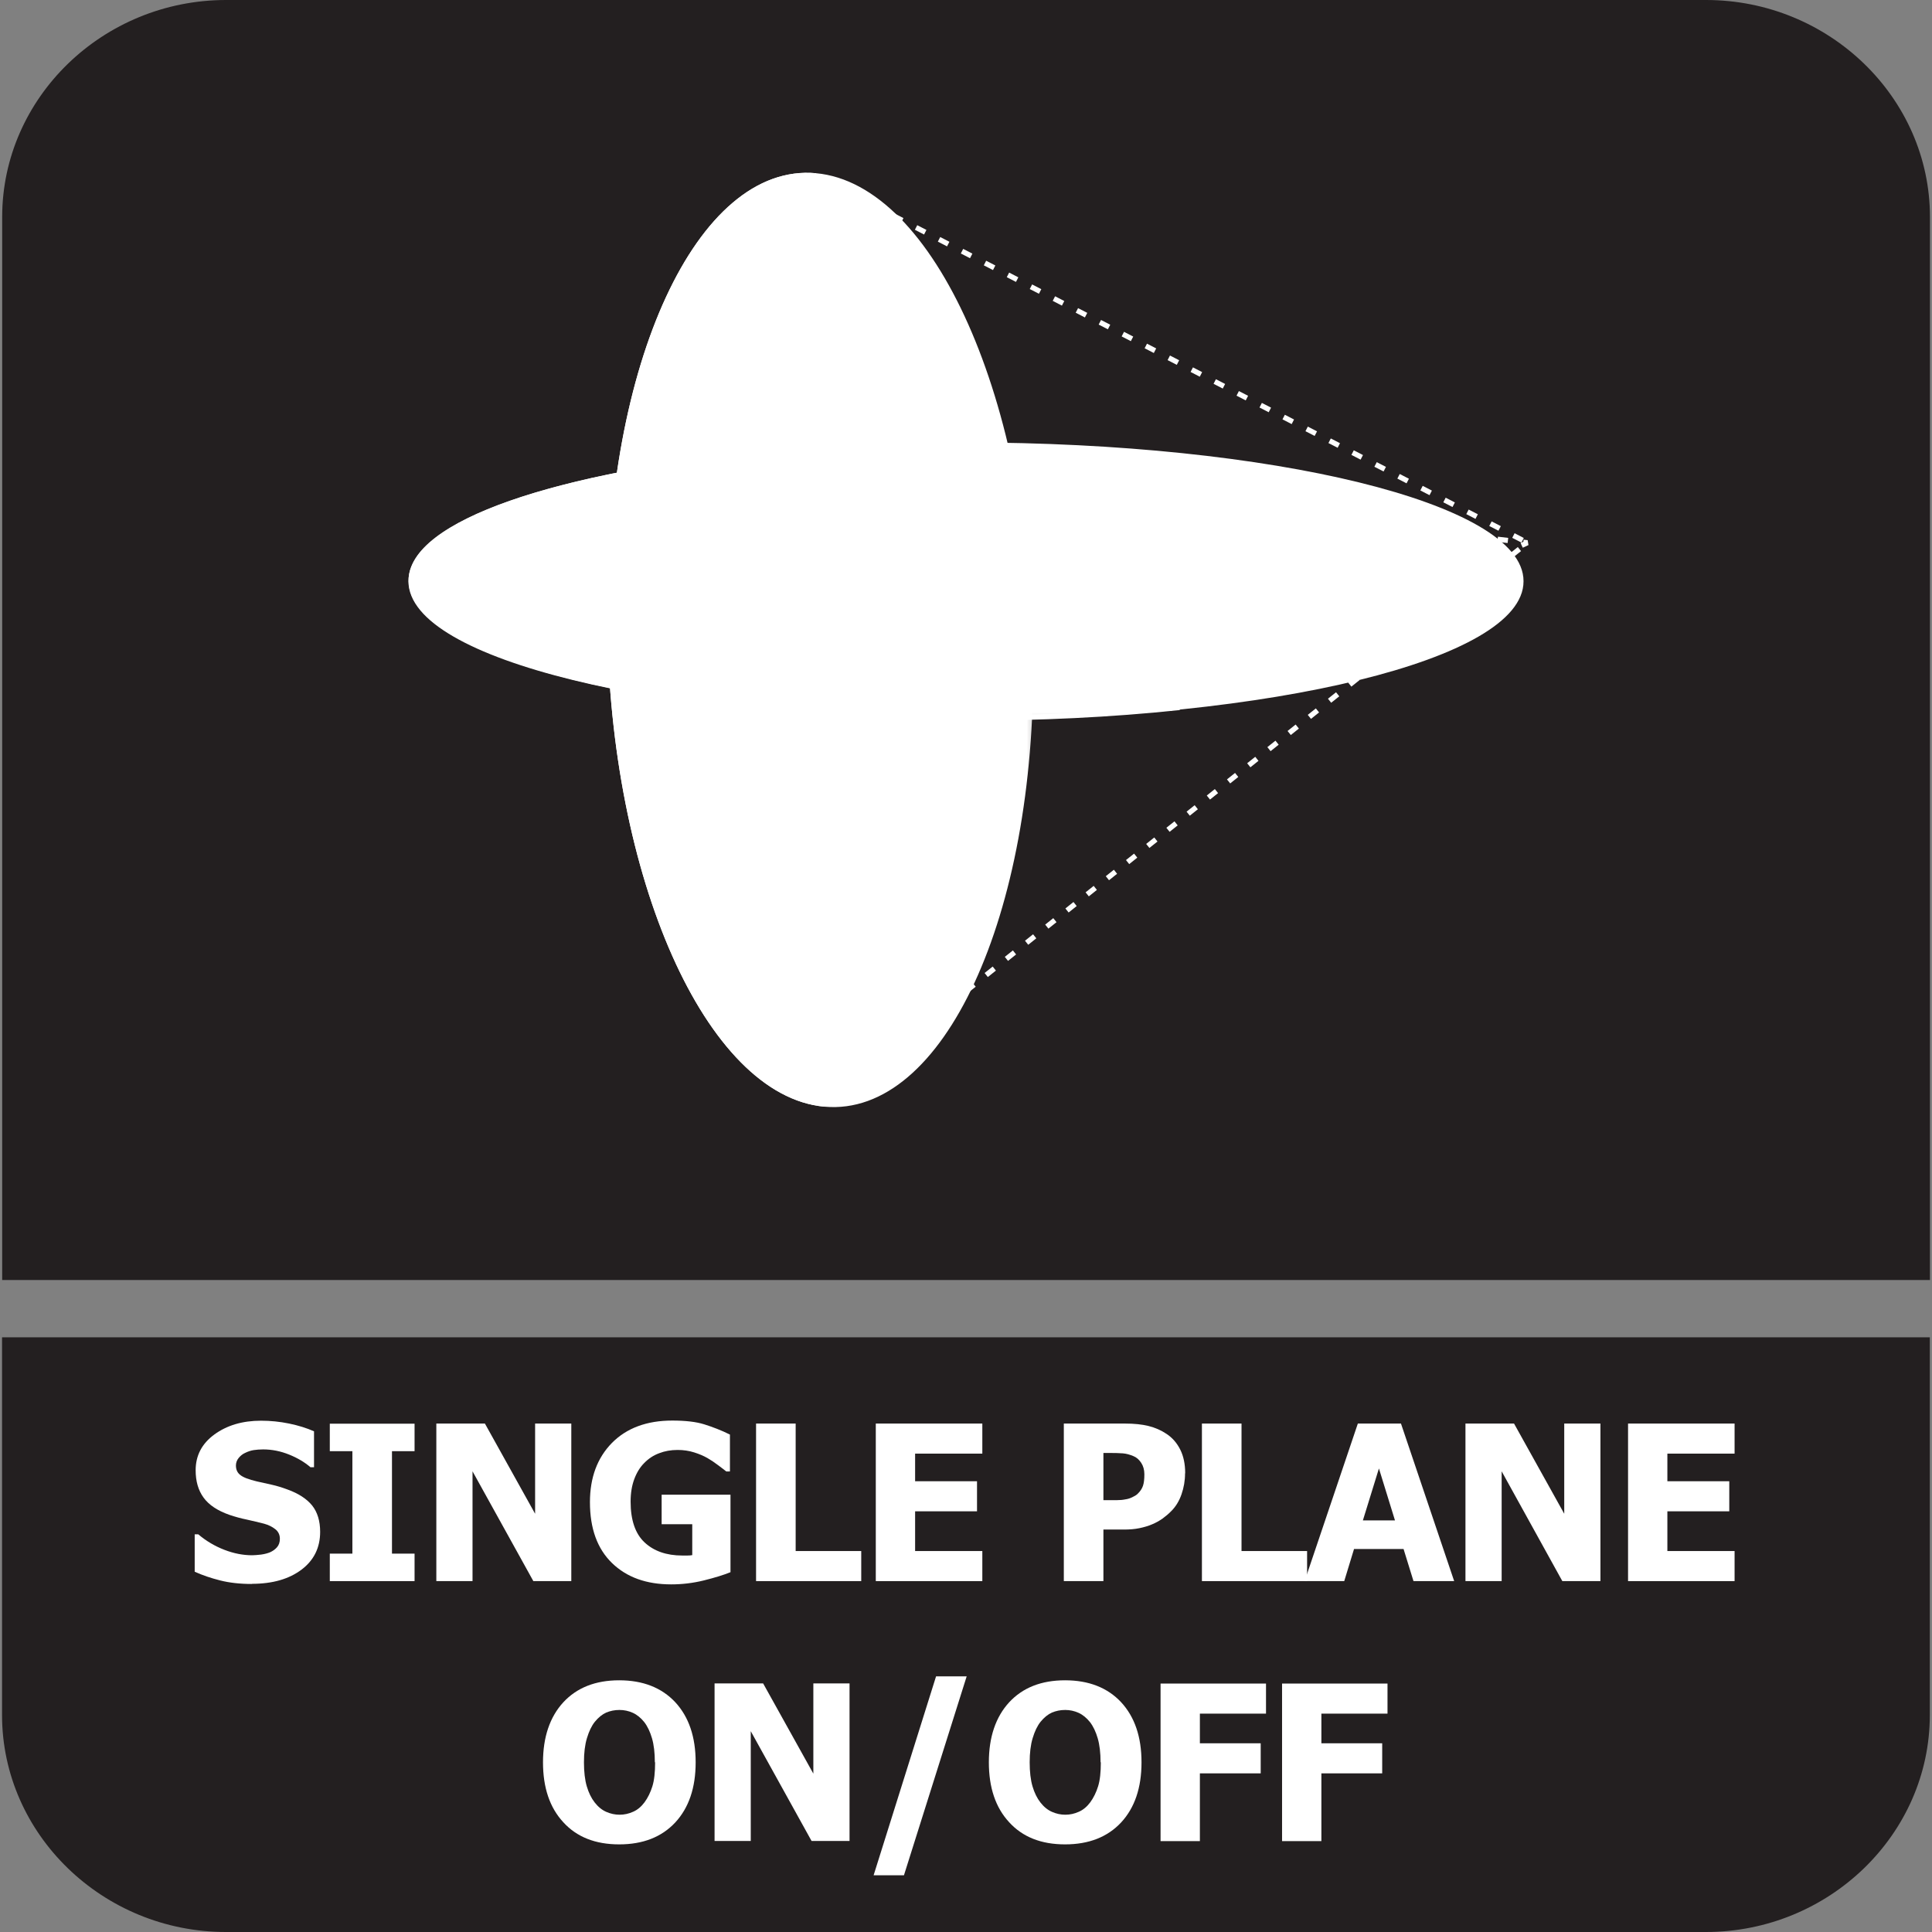
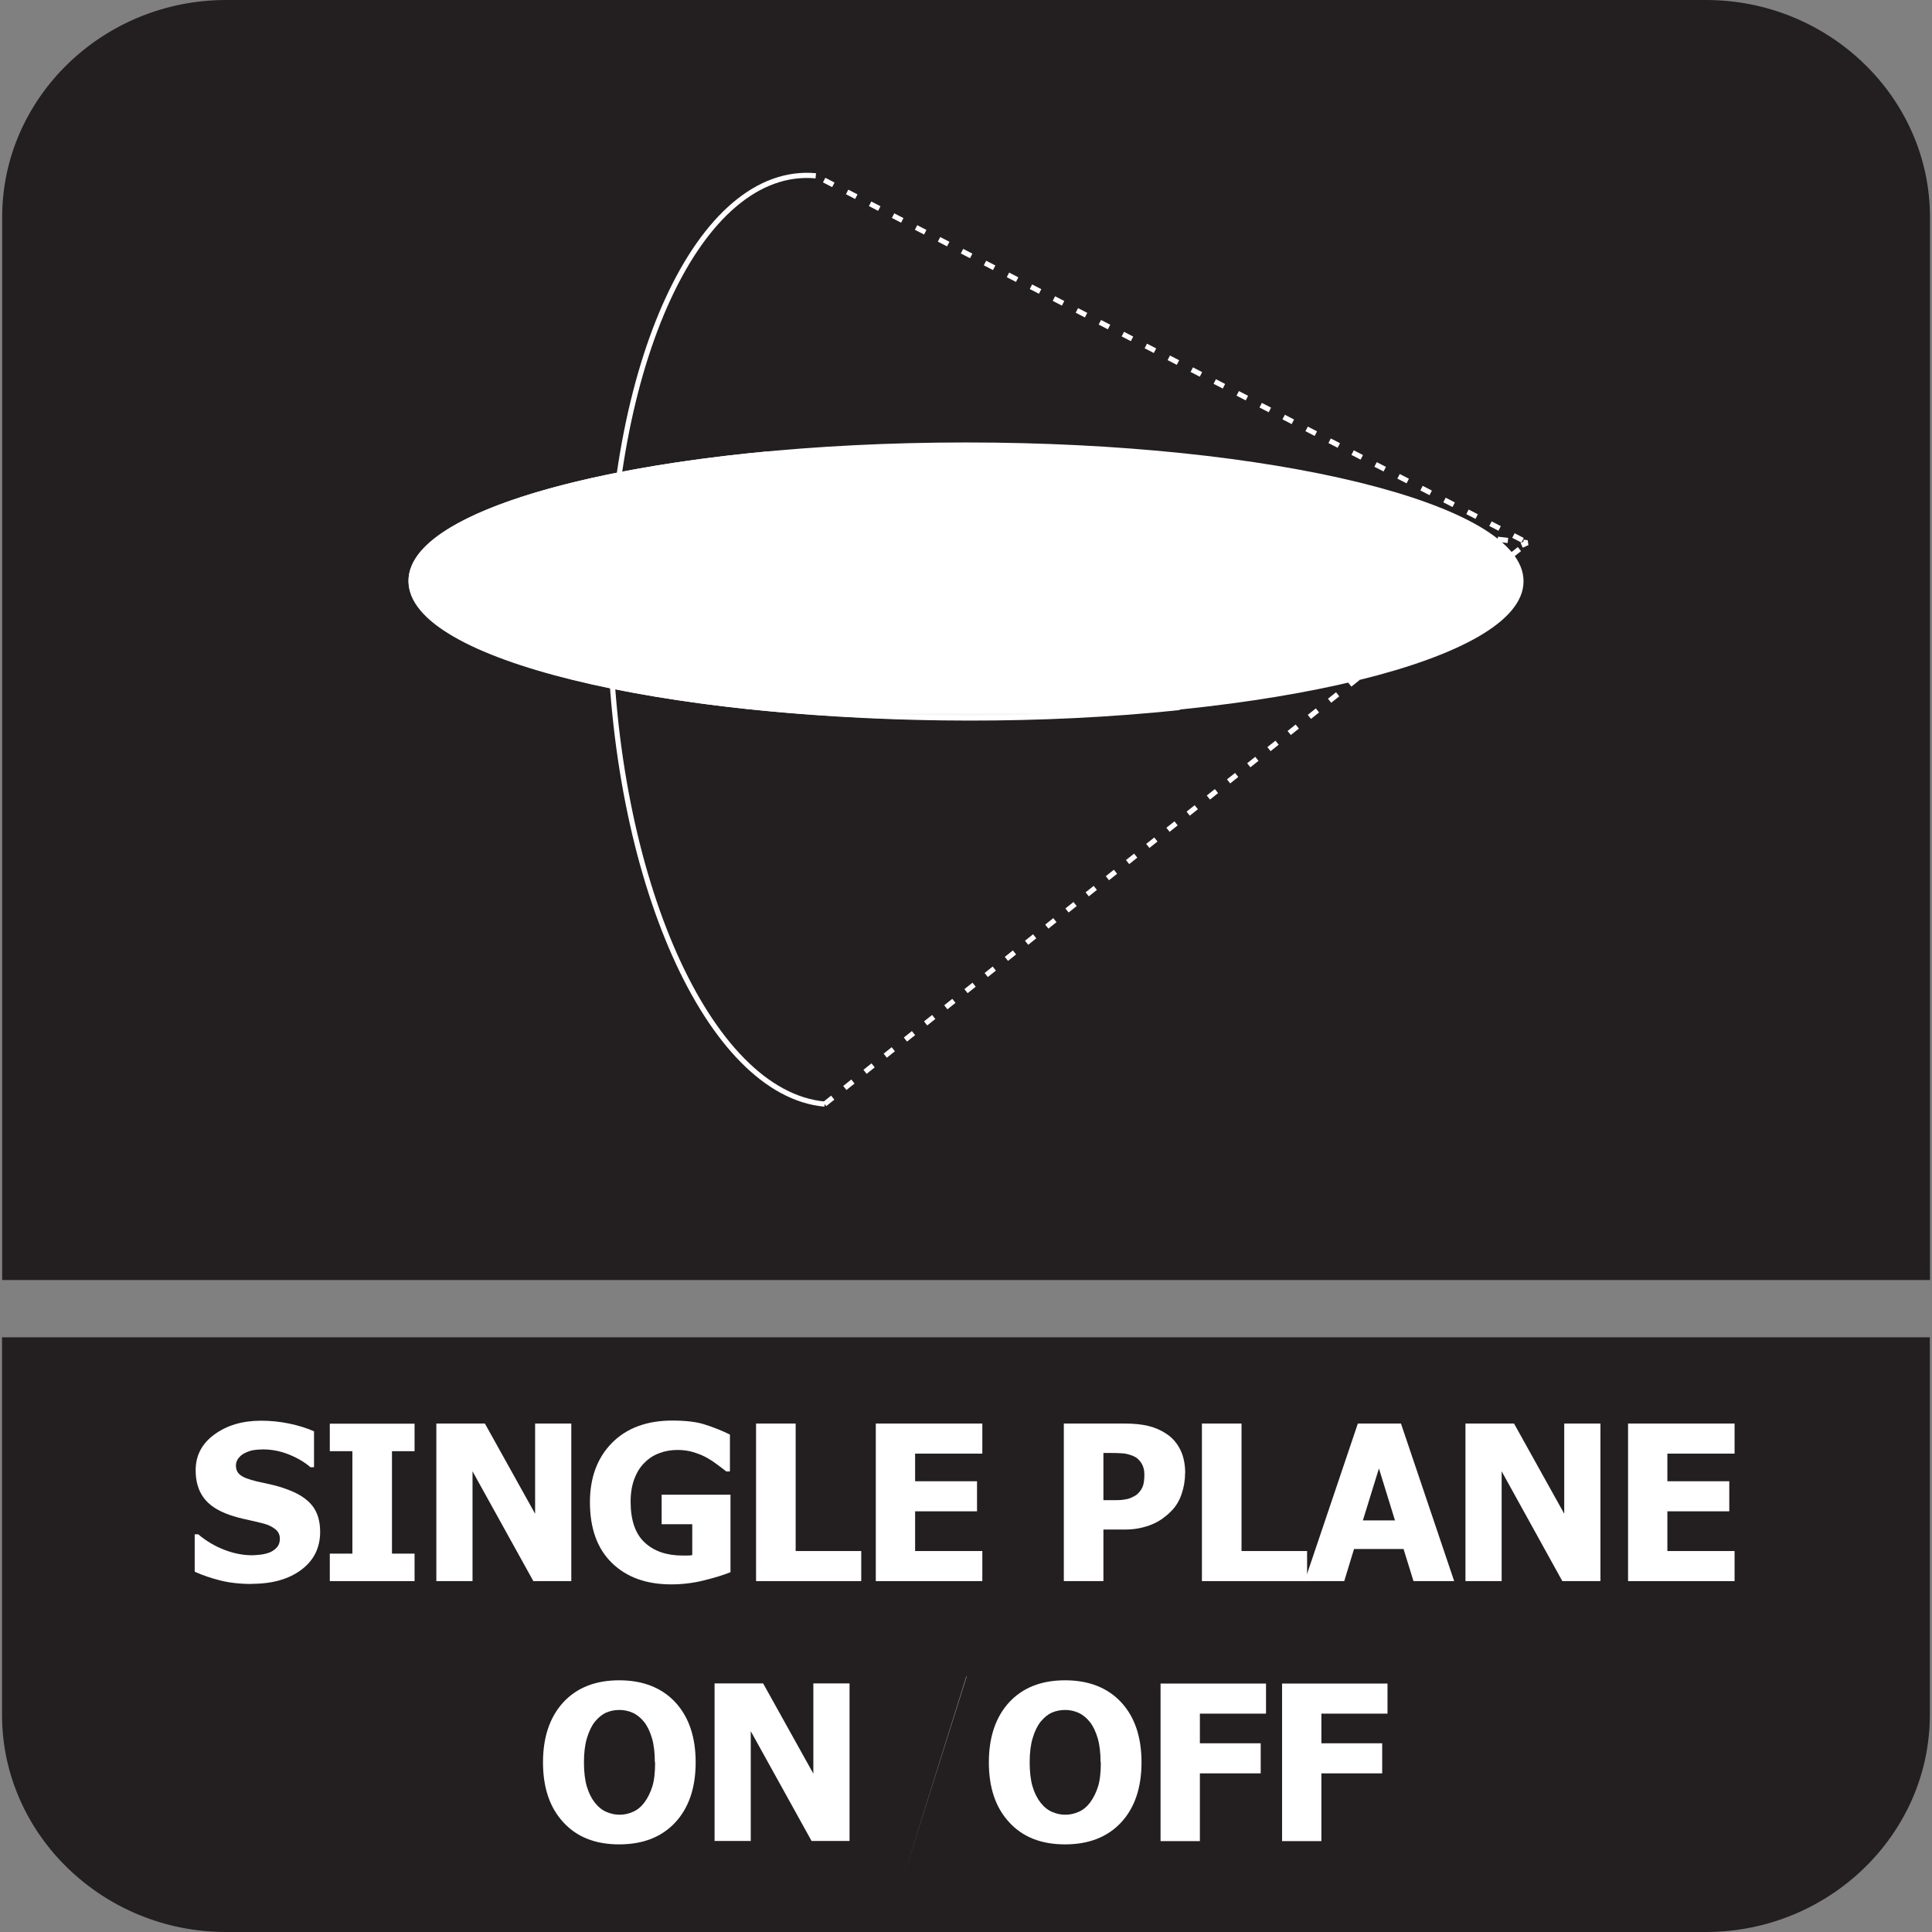
<svg xmlns="http://www.w3.org/2000/svg" id="Layer_1" data-name="Layer 1" viewBox="0 0 142 142">
  <rect x="0" y="0" width="142" height="142" fill="#808080" stroke="none" />
  <defs>
    <style>
      .cls-1 {
        fill: url(#linear-gradient-2);
      }

      .cls-2 {
        mask: url(#mask-1);
      }

      .cls-3, .cls-4 {
        fill: #fff;
      }

      .cls-5 {
        mask: url(#mask);
      }

      .cls-6, .cls-7, .cls-8, .cls-9, .cls-10 {
        fill: none;
      }

      .cls-6, .cls-8, .cls-9, .cls-10 {
        stroke: #fff;
        stroke-miterlimit: 2.61;
      }

      .cls-6, .cls-10 {
        stroke-width: .38px;
      }

      .cls-4, .cls-11 {
        fill-rule: evenodd;
      }

      .cls-12 {
        clip-path: url(#clippath-1);
      }

      .cls-8 {
        stroke-width: .38px;
      }

      .cls-9 {
        stroke-width: .38px;
      }

      .cls-11 {
        fill: #231f20;
      }

      .cls-13 {
        fill: url(#linear-gradient);
      }

      .cls-14 {
        clip-path: url(#clippath);
      }

      .cls-10 {
        stroke-dasharray: .76 1.14;
      }
    </style>
    <linearGradient id="linear-gradient" x1="-279.91" y1="455.24" x2="-252.07" y2="428.2" gradientTransform="translate(328.78 -391.03)" gradientUnits="userSpaceOnUse">
      <stop offset="0" stop-color="#fff" />
      <stop offset=".2" stop-color="#c0bfbf" />
      <stop offset=".41" stop-color="#888687" />
      <stop offset=".6" stop-color="#5c595a" />
      <stop offset=".76" stop-color="#3d393a" />
      <stop offset=".9" stop-color="#292627" />
      <stop offset="1" stop-color="#231f20" />
    </linearGradient>
    <mask id="mask" x="29.37" y="31.86" width="83.27" height="21.72" maskUnits="userSpaceOnUse">
      <rect class="cls-13" x="29.37" y="31.86" width="83.27" height="21.72" />
    </mask>
    <clipPath id="clippath">
      <rect class="cls-7" x="29.37" y="31.86" width="83.27" height="21.72" />
    </clipPath>
    <linearGradient id="linear-gradient-2" x1="-291.63" y1="429.27" x2="-272.89" y2="429.53" gradientTransform="translate(333.16 -382.49)" gradientUnits="userSpaceOnUse">
      <stop offset="0" stop-color="#fff" />
      <stop offset=".12" stop-color="#dedddd" />
      <stop offset=".44" stop-color="#8e8c8d" />
      <stop offset=".71" stop-color="#545152" />
      <stop offset=".9" stop-color="#302c2d" />
      <stop offset="1" stop-color="#231f20" />
    </linearGradient>
    <mask id="mask-1" x="43.96" y="12.04" width="32.64" height="70" maskUnits="userSpaceOnUse">
      <rect class="cls-1" x="43.96" y="12.04" width="32.64" height="70" />
    </mask>
    <clipPath id="clippath-1">
-       <rect class="cls-7" x="43.96" y="12.04" width="32.64" height="70" />
-     </clipPath>
+       </clipPath>
  </defs>
  <path class="cls-11" d="M141.84,105.35v20.7c0,8.77-7.41,15.95-16.46,15.95H16.61c-9.05,0-16.46-7.18-16.46-15.95v-27.76h141.69v7.06Z" />
  <path class="cls-11" d="M16.62,0h108.77C134.44,0,141.85,7.18,141.85,15.95v78.13H.16V15.95C.16,7.18,7.56,0,16.62,0" />
  <g>
    <path class="cls-3" d="M18.51,116.42c-.88,0-1.66-.09-2.33-.26-.67-.17-1.3-.38-1.87-.64v-2.75h.26c.58.49,1.22.87,1.92,1.14.7.27,1.38.4,2.04.4.17,0,.38-.02.66-.05.28-.04.49-.1.66-.17.2-.09.37-.21.51-.37s.21-.37.21-.62c0-.29-.11-.53-.34-.71-.23-.18-.5-.31-.82-.4-.39-.1-.82-.2-1.26-.3-.45-.09-.87-.21-1.26-.34-.9-.31-1.54-.74-1.93-1.28s-.58-1.2-.58-2.01c0-1.08.46-1.96,1.38-2.63.92-.67,2.06-1.01,3.43-1.01.69,0,1.38.07,2.06.21s1.29.33,1.83.57v2.64h-.26c-.43-.37-.95-.68-1.57-.93s-1.26-.38-1.91-.38c-.25,0-.48.02-.69.05-.2.03-.42.1-.64.21-.18.08-.34.21-.47.37-.13.16-.2.35-.2.55,0,.3.1.53.32.7.21.17.61.33,1.21.47.39.09.76.17,1.12.25.36.08.75.2,1.15.35.8.29,1.4.68,1.8,1.17.39.49.59,1.14.59,1.94,0,1.15-.45,2.08-1.36,2.77s-2.12,1.05-3.67,1.05Z" />
    <path class="cls-3" d="M30.47,116.21h-6.23v-2.02h1.66v-7.53h-1.66v-2.02h6.23v2.02h-1.66v7.53h1.66v2.02Z" />
    <path class="cls-3" d="M42,116.21h-2.8l-4.47-8.07v8.07h-2.66v-11.58h3.57l3.69,6.63v-6.63h2.66v11.58Z" />
    <path class="cls-3" d="M53.7,115.55c-.51.21-1.17.41-1.97.61-.81.2-1.61.29-2.4.29-1.82,0-3.27-.52-4.35-1.57s-1.62-2.54-1.62-4.47c0-1.81.54-3.26,1.62-4.36,1.08-1.09,2.56-1.64,4.43-1.64.97,0,1.76.09,2.36.28s1.24.43,1.88.75v2.71h-.27c-.14-.11-.34-.27-.6-.46-.26-.2-.52-.37-.76-.51-.29-.17-.62-.31-1-.43-.38-.12-.79-.18-1.21-.18-.5,0-.95.08-1.36.24-.41.15-.78.39-1.1.72-.31.31-.55.7-.73,1.18s-.27,1.03-.27,1.66c0,1.35.34,2.35,1.02,2.99s1.61.97,2.78.97c.1,0,.23,0,.37,0s.26-.01.36-.03v-2.27h-2.25v-2.17h5.06v5.7Z" />
    <path class="cls-3" d="M63.3,116.21h-7.73v-11.58h2.91v9.37h4.82v2.21Z" />
    <path class="cls-3" d="M64.37,116.21v-11.58h7.83v2.21h-4.94v2.03h4.55v2.21h-4.55v2.92h4.94v2.21h-7.83Z" />
    <path class="cls-3" d="M87.1,108.29c0,.54-.09,1.05-.26,1.54-.17.49-.42.9-.74,1.22-.2.21-.42.39-.65.56-.24.17-.49.31-.78.43-.28.12-.59.21-.93.28-.34.07-.71.1-1.12.1h-1.52v3.79h-2.91v-11.58h4.5c.67,0,1.25.06,1.73.18s.92.31,1.32.58c.44.29.77.68,1.01,1.16.24.48.36,1.06.36,1.73ZM84.11,108.36c0-.33-.08-.61-.23-.84-.16-.24-.34-.4-.56-.49-.28-.12-.54-.19-.79-.21-.25-.02-.59-.03-1.02-.03h-.41v3.47h.2c.28,0,.53,0,.78,0s.45-.02.64-.06c.16-.02.32-.07.49-.15s.31-.16.4-.25c.2-.19.33-.39.4-.6.07-.21.1-.49.1-.84Z" />
    <path class="cls-3" d="M96.07,116.21h-7.73v-11.58h2.91v9.37h4.82v2.21Z" />
    <path class="cls-3" d="M95.89,116.21l3.91-11.58h3.17l3.91,11.58h-2.99l-.73-2.36h-3.64l-.72,2.36h-2.91ZM102.53,111.75l-1.18-3.82-1.18,3.82h2.36Z" />
    <path class="cls-3" d="M117.63,116.21h-2.8l-4.46-8.07v8.07h-2.66v-11.58h3.57l3.69,6.63v-6.63h2.66v11.58Z" />
    <path class="cls-3" d="M119.66,116.21v-11.58h7.83v2.21h-4.94v2.03h4.55v2.21h-4.55v2.92h4.94v2.21h-7.83Z" />
    <path class="cls-3" d="M51.13,129.53c0,1.87-.5,3.34-1.5,4.42-1,1.07-2.37,1.61-4.12,1.61s-3.12-.54-4.11-1.63c-1-1.08-1.49-2.55-1.49-4.4s.5-3.33,1.49-4.41c1-1.08,2.37-1.62,4.11-1.62s3.12.54,4.12,1.61c1,1.08,1.5,2.55,1.5,4.42ZM48.13,129.52c0-.69-.07-1.28-.21-1.76-.14-.48-.33-.88-.57-1.19-.25-.31-.53-.54-.84-.68-.31-.14-.64-.21-.98-.21-.36,0-.68.07-.97.19-.29.13-.57.35-.84.68-.24.3-.43.7-.58,1.2-.15.49-.22,1.09-.22,1.78s.07,1.3.21,1.77.33.86.58,1.18c.25.32.53.55.85.69s.64.21.98.21.67-.07,1-.22c.32-.14.6-.38.83-.69.25-.34.44-.73.58-1.18.14-.45.2-1.04.2-1.76Z" />
    <path class="cls-3" d="M62.45,135.31h-2.8l-4.47-8.07v8.07h-2.66v-11.58h3.57l3.69,6.63v-6.63h2.66v11.58Z" />
-     <path class="cls-3" d="M71.05,123.21l-4.61,14.62h-2.23l4.59-14.62h2.25Z" />
+     <path class="cls-3" d="M71.05,123.21l-4.61,14.62l4.59-14.62h2.25Z" />
    <path class="cls-3" d="M83.9,129.53c0,1.87-.5,3.34-1.5,4.42-1,1.07-2.37,1.61-4.12,1.61s-3.12-.54-4.11-1.63c-1-1.08-1.49-2.55-1.49-4.4s.5-3.33,1.49-4.41c1-1.08,2.37-1.62,4.11-1.62s3.12.54,4.12,1.61c1,1.08,1.5,2.55,1.5,4.42ZM80.89,129.52c0-.69-.07-1.28-.21-1.76-.14-.48-.33-.88-.57-1.19-.25-.31-.53-.54-.84-.68-.31-.14-.64-.21-.98-.21-.36,0-.68.07-.97.19-.29.13-.57.35-.84.68-.24.3-.43.7-.58,1.2-.15.49-.22,1.09-.22,1.78s.07,1.3.21,1.77.33.86.58,1.18c.25.32.53.55.85.69s.64.21.98.21.67-.07,1-.22c.32-.14.6-.38.83-.69.25-.34.44-.73.58-1.18.14-.45.2-1.04.2-1.76Z" />
    <path class="cls-3" d="M93.05,125.95h-4.86v2.18h4.47v2.21h-4.47v4.98h-2.89v-11.58h7.75v2.21Z" />
    <path class="cls-3" d="M101.98,125.95h-4.86v2.18h4.47v2.21h-4.47v4.98h-2.89v-11.58h7.75v2.21Z" />
  </g>
  <g>
    <g class="cls-5">
      <g class="cls-14">
        <path class="cls-4" d="M71,32.71c-22.53,0-40.79,4.48-40.79,10.01s18.26,10.01,40.79,10.01,40.79-4.48,40.79-10.01-18.26-10.01-40.79-10.01Z" />
        <path class="cls-9" d="M71,32.71c-22.53,0-40.79,4.48-40.79,10.01s18.26,10.01,40.79,10.01,40.79-4.48,40.79-10.01-18.26-10.01-40.79-10.01Z" />
      </g>
    </g>
    <path class="cls-6" d="M56.4,33.37c-15.31,1.44-26.28,5.08-26.18,9.35.1,4.25,11.01,7.89,26.02,9.34,9.44.91,20.31,1.01,30.45-.06" />
    <g class="cls-2">
      <g class="cls-12">
        <path class="cls-4" d="M75.75,48.44c-.18-18.84-7.25-34.74-15.79-35.52-8.54-.78-15.31,13.87-15.14,32.71.18,18.84,7.25,34.75,15.79,35.52,8.54.78,15.32-13.87,15.14-32.71Z" />
        <path class="cls-8" d="M75.75,48.44c-.18-18.84-7.25-34.74-15.79-35.52-8.54-.78-15.31,13.87-15.14,32.71.18,18.84,7.25,34.75,15.79,35.52,8.54.78,15.32-13.87,15.14-32.71Z" />
      </g>
    </g>
    <path class="cls-6" d="M59.96,12.92c-8.54-.78-15.32,13.87-15.14,32.71.18,18.84,7.25,34.74,15.79,35.52" />
    <polyline class="cls-10" points="60.61 81.15 112.26 39.89 59.96 12.92" />
    <polyline class="cls-10" points="85.99 52.08 112.26 39.89 56.4 33.37" />
  </g>
</svg>